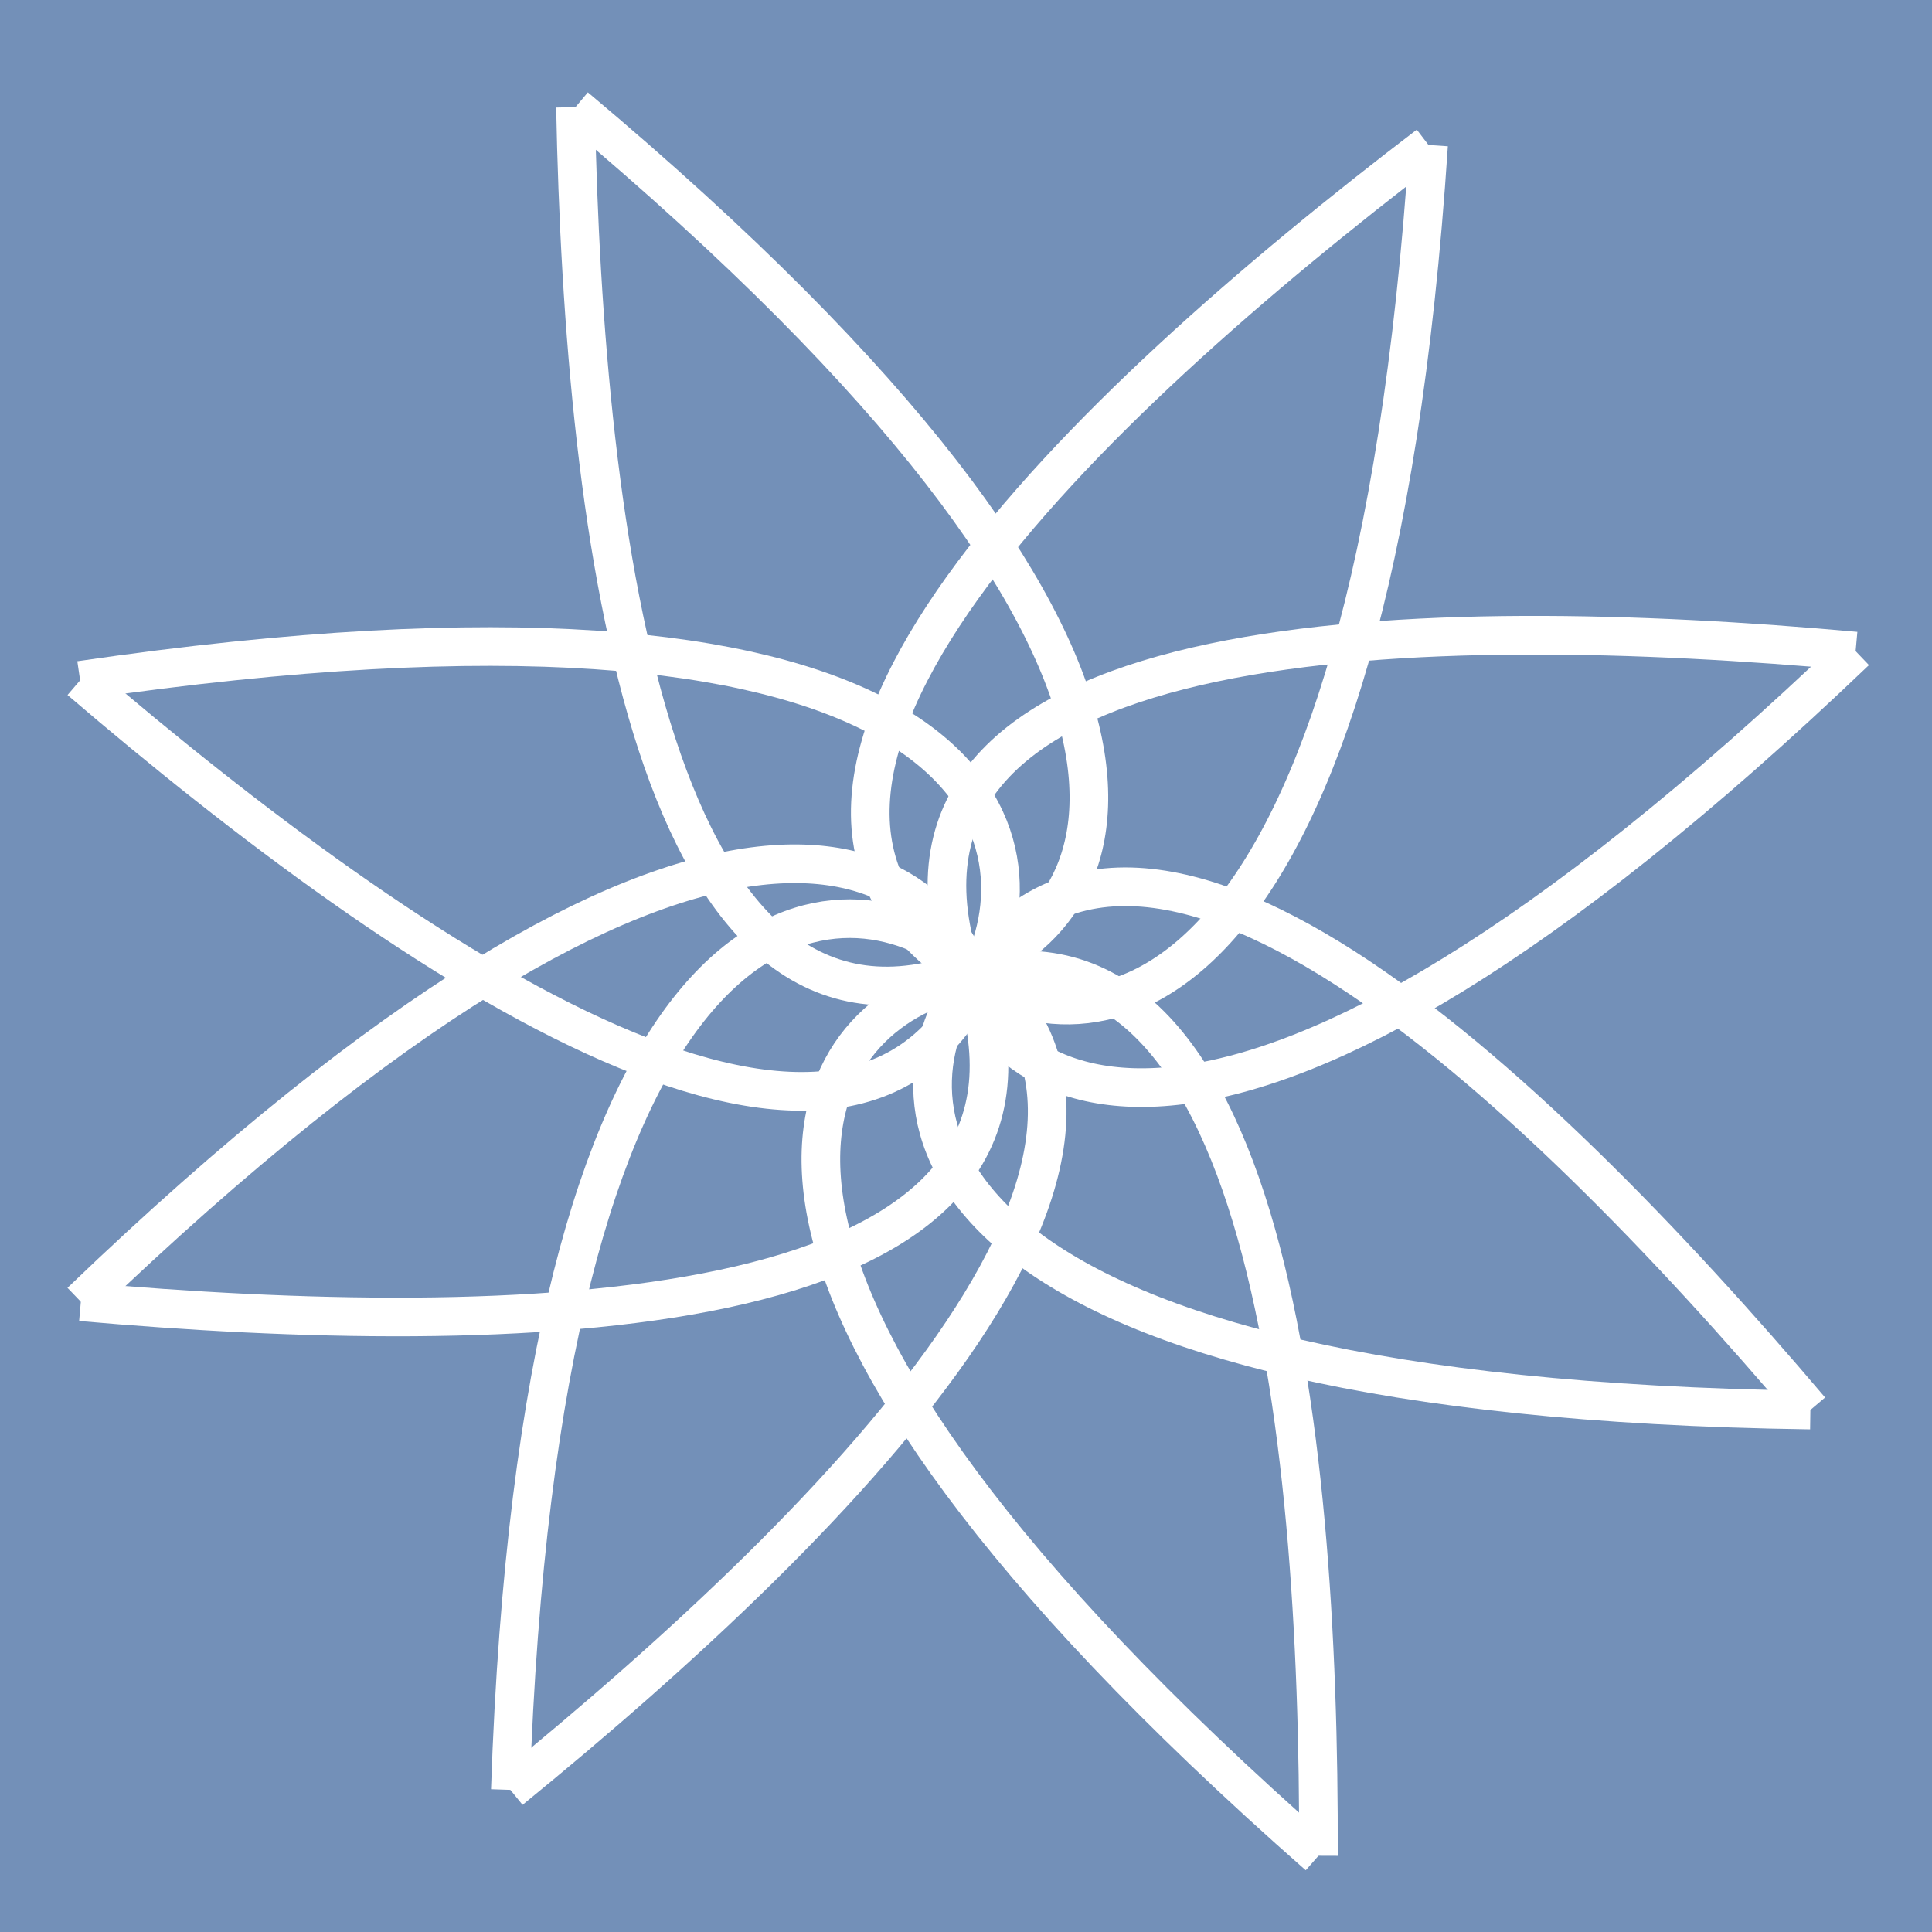
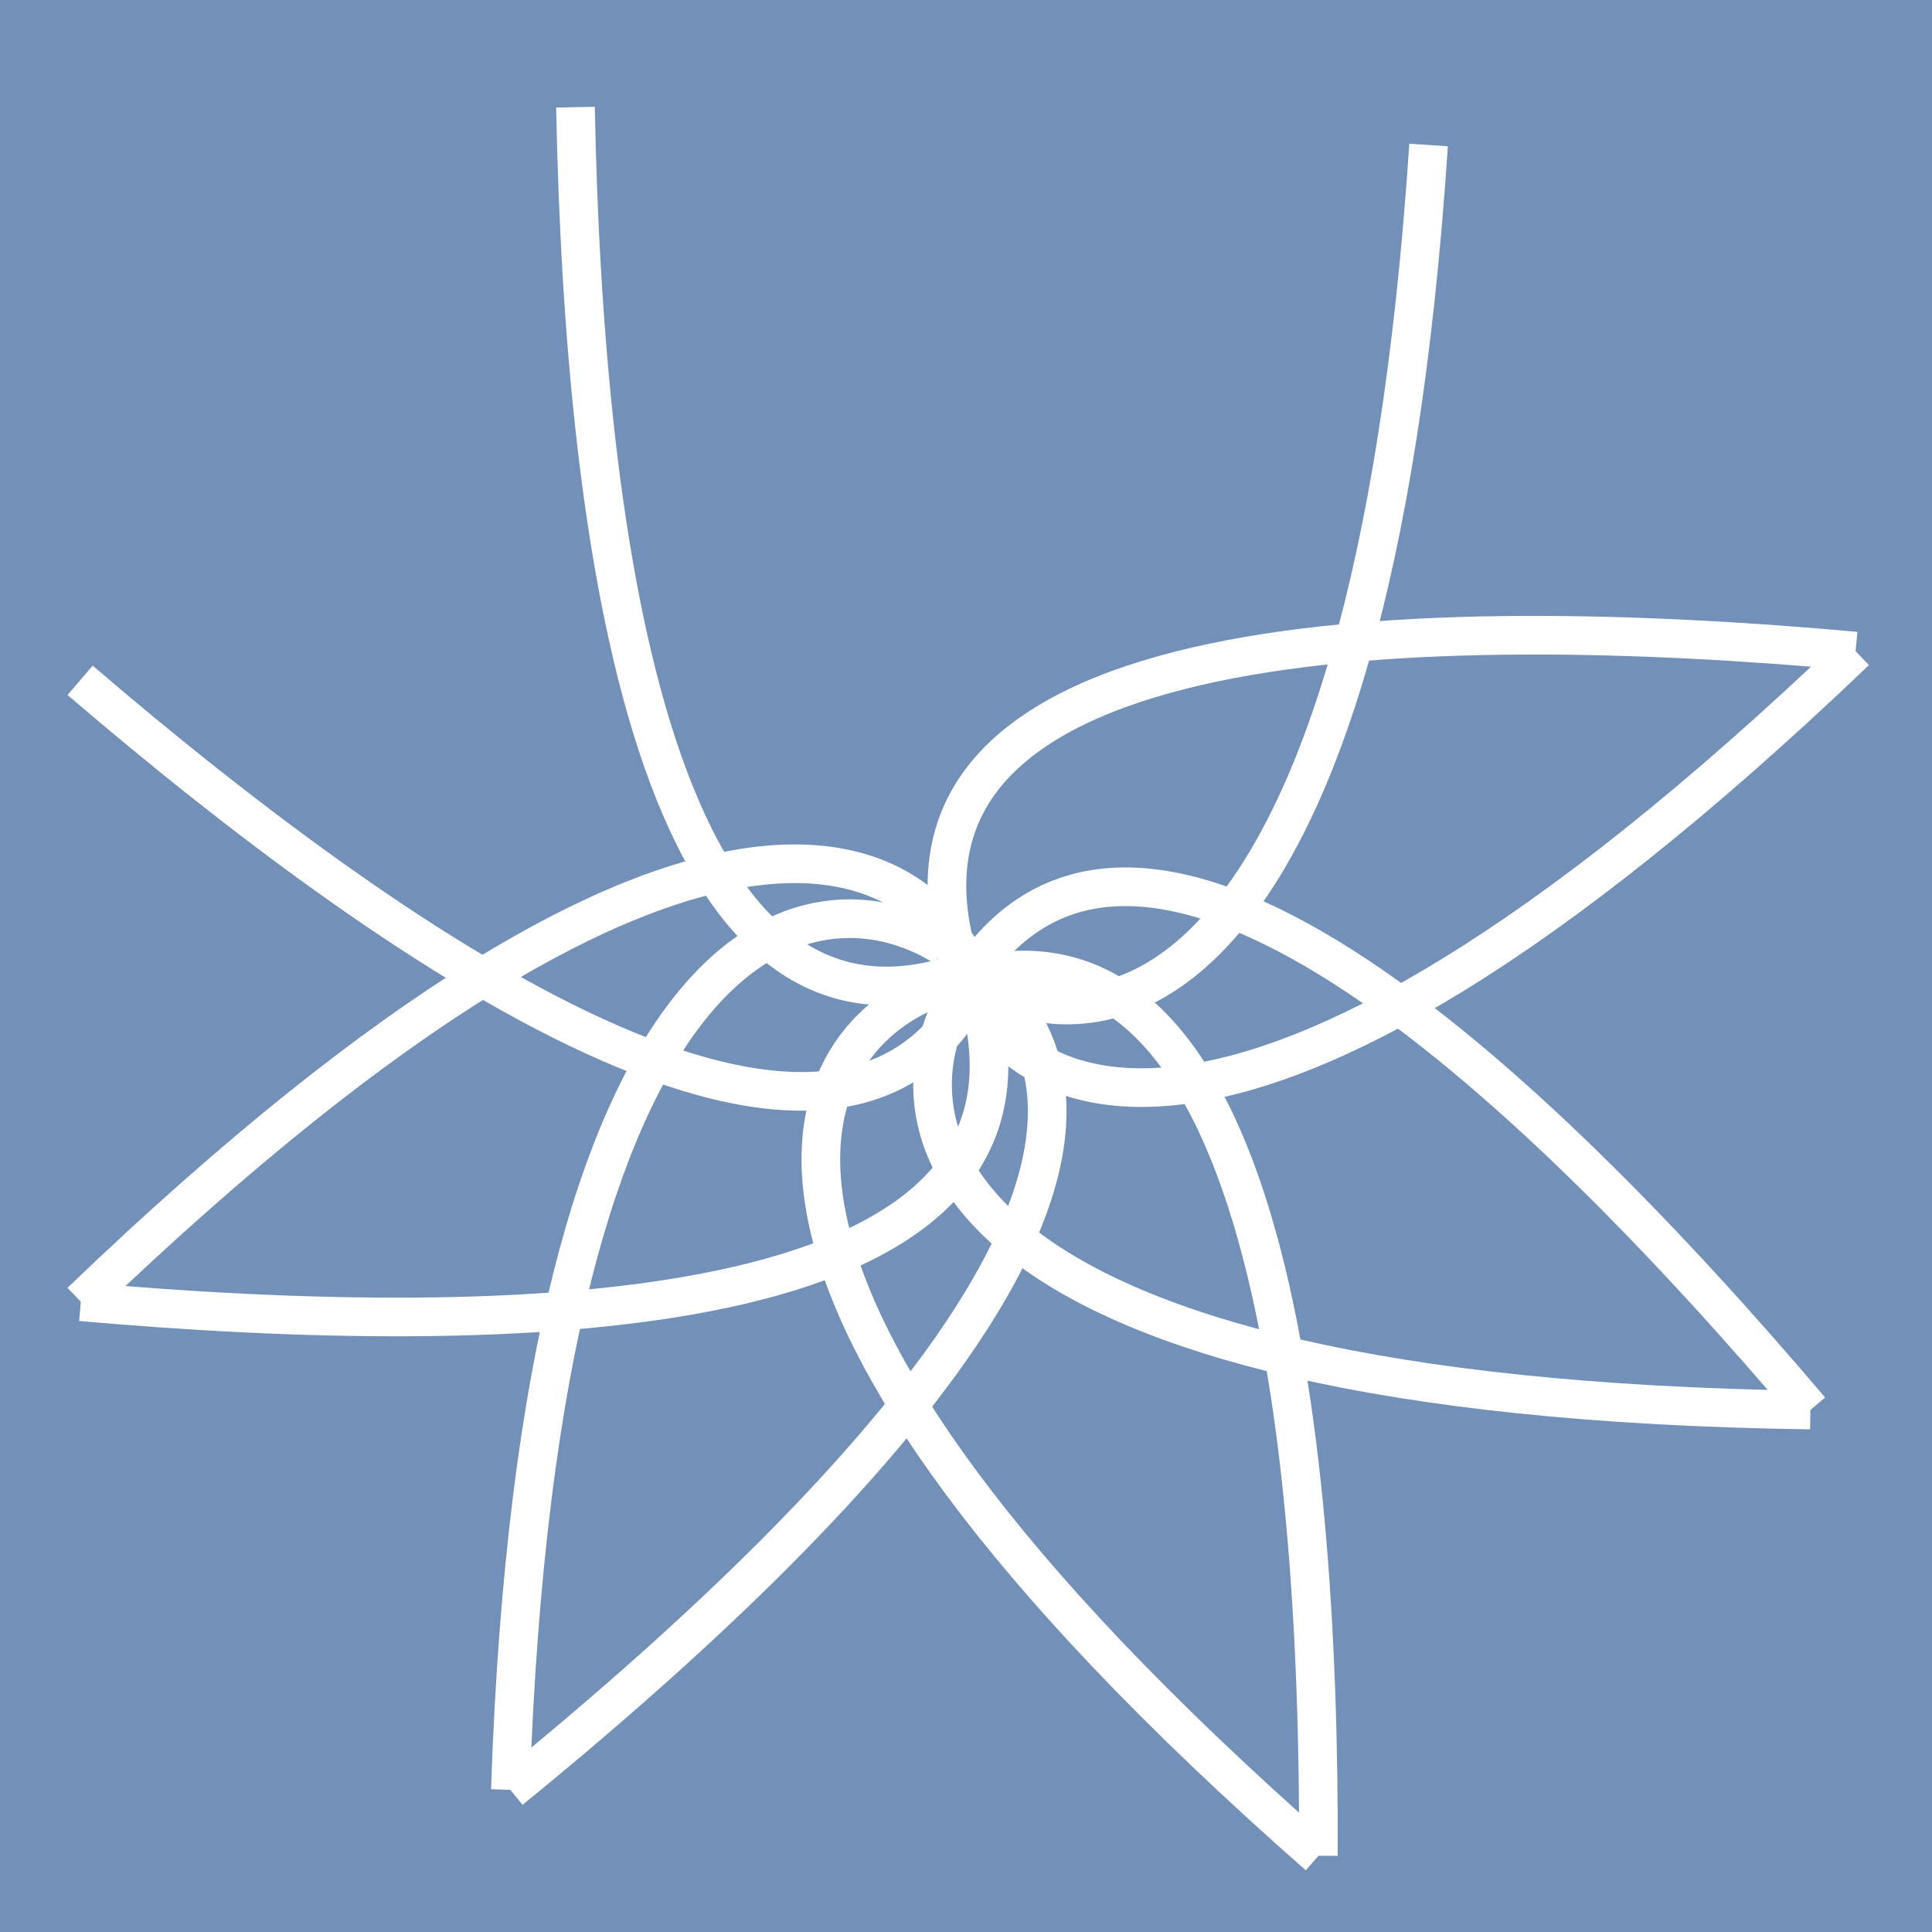
<svg xmlns="http://www.w3.org/2000/svg" width="100" height="100" viewBox="0 0 100 100" fill="none">
  <rect x="0" y="0" width="100" height="100" fill="#333333" stroke="none" />
  <g clip-path="url(#clip0_130_14)">
    <rect width="100" height="100" fill="#7390B8" />
-     <path d="M50.273 50.139C57.907 47.411 64.497 34.672 29.785 5.546" stroke="white" stroke-width="2" />
    <path d="M50.274 50.14C33.793 56.492 30.214 27.709 29.787 5.547" stroke="white" stroke-width="2" />
-     <path d="M51.074 49.576C54.114 42.06 48.984 28.667 4.147 35.215" stroke="white" stroke-width="2" />
    <path d="M51.072 49.575C44.854 66.106 20.98 49.635 4.146 35.214" stroke="white" stroke-width="2" />
    <path d="M50.717 51.785C48.822 43.903 36.863 35.986 4.186 67.379" stroke="white" stroke-width="2" />
    <path d="M50.715 51.785C55.265 68.851 26.265 69.327 4.184 67.378" stroke="white" stroke-width="2" />
    <path d="M48.901 49.024C42.047 44.694 27.954 47.357 26.415 92.644" stroke="white" stroke-width="2" />
    <path d="M48.902 49.023C64.062 58.086 43.604 78.646 26.416 92.643" stroke="white" stroke-width="2" />
    <path d="M48.78 51.005C41.086 53.558 34.207 66.143 68.245 96.054" stroke="white" stroke-width="2" />
    <path d="M48.776 51.004C65.398 45.03 68.319 73.887 68.241 96.054" stroke="white" stroke-width="2" />
    <path d="M49.645 51.372C45.453 58.311 48.396 72.348 93.705 72.983" stroke="white" stroke-width="2" />
    <path d="M49.644 51.37C58.402 36.032 79.366 56.076 93.704 72.981" stroke="white" stroke-width="2" />
    <path d="M49.481 49.198C51.36 57.085 63.303 65.026 96.045 33.702" stroke="white" stroke-width="2" />
    <path d="M49.483 49.198C44.968 32.122 73.97 31.707 96.047 33.701" stroke="white" stroke-width="2" />
    <path d="M50.081 50.388C56.794 54.933 70.965 52.72 73.943 7.505" stroke="white" stroke-width="2" />
-     <path d="M50.078 50.388C35.213 40.848 56.315 20.949 73.94 7.505" stroke="white" stroke-width="2" />
  </g>
  <defs>
    <clipPath id="clip0_130_14">
      <rect width="100" height="100" fill="white" />
    </clipPath>
  </defs>
</svg>